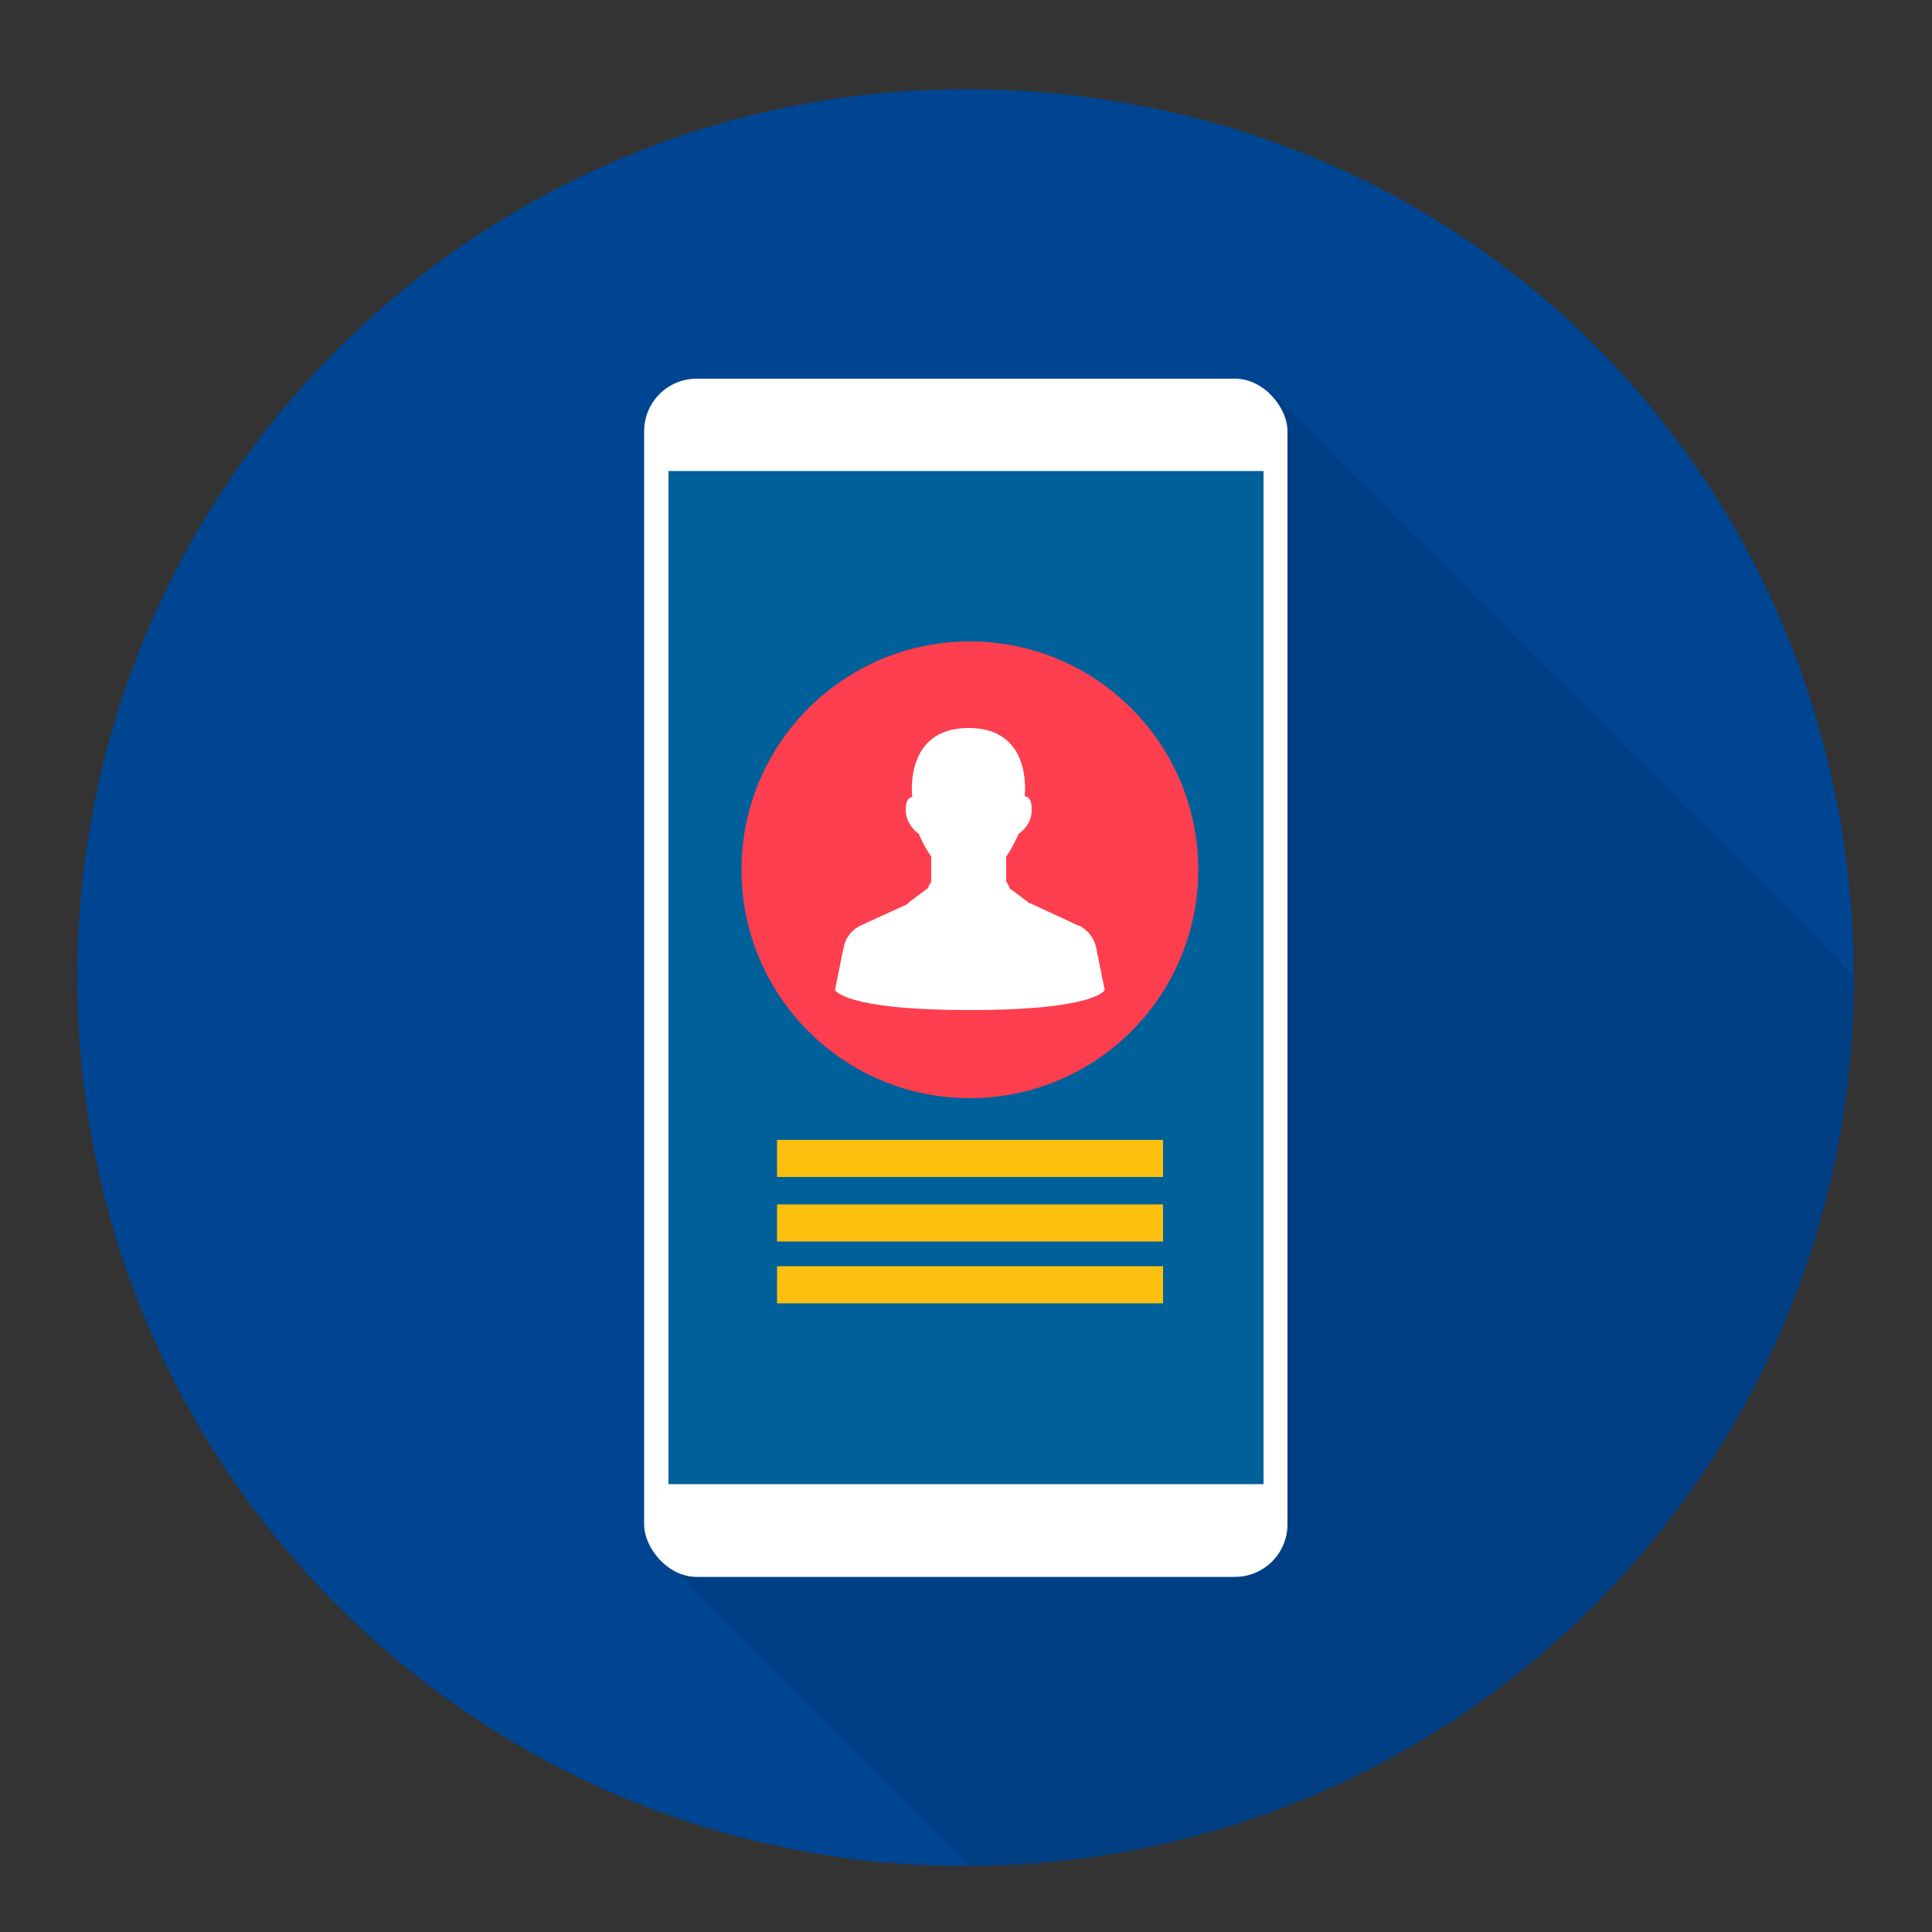
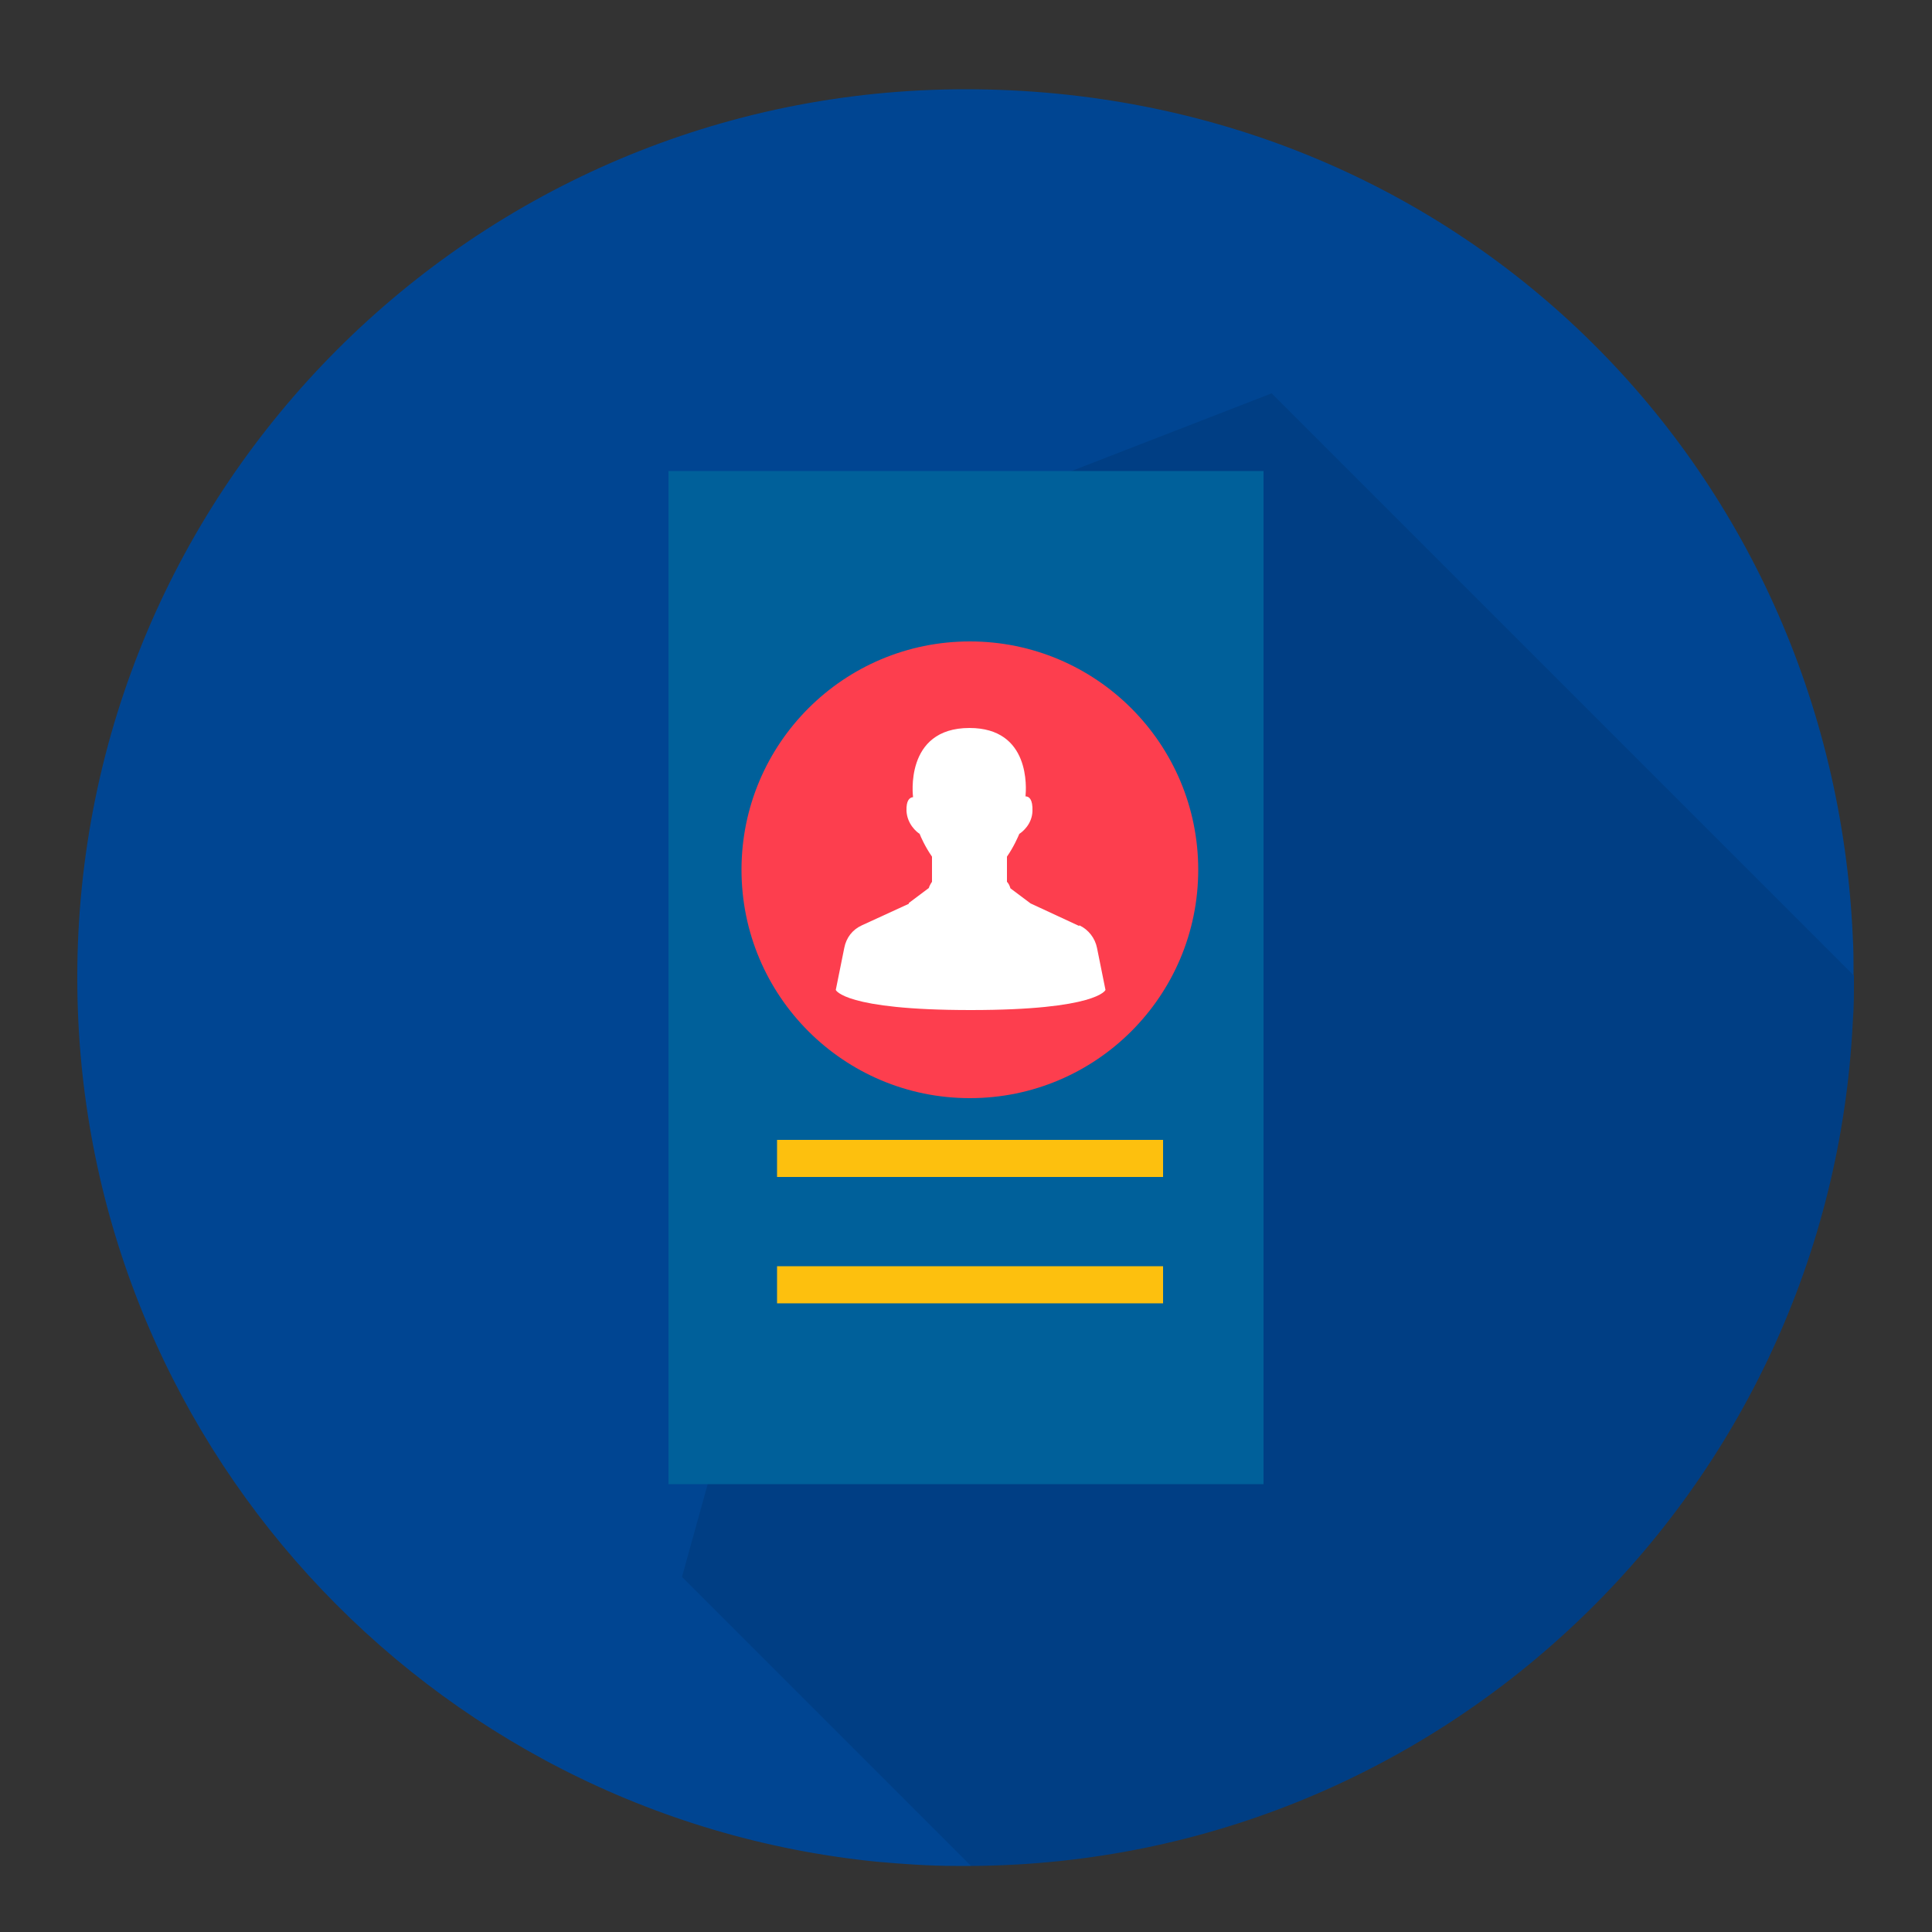
<svg xmlns="http://www.w3.org/2000/svg" id="a" width="50" height="50" viewBox="0 0 50 50">
  <rect x="0" y="0" width="50" height="50" fill="#333333" stroke="none" />
  <path d="m47.98,25.24v.06c0,.38,0,.76-.03,1.14-.59,12.12-10.57,21.78-22.82,21.85h-.4c-.69,0-1.38-.05-2.05-.11-11.61-1.17-20.68-10.96-20.68-22.88C2,12.6,12.29,2.31,24.99,2.31s22.41,9.72,22.96,21.93c.02.33.02.66.02,1h.01Z" fill="#004592" />
  <path d="m19.77,15.28c-.02,2.23-.51,4.46-1.48,6.44l3.64,3.64-4.28,15.45,7.48,7.48c12.25-.07,22.23-9.73,22.82-21.85.03-.38.03-.76.03-1.14v-.05l-15.07-15.07-13.14,5.1Z" isolation="isolate" opacity=".1" />
-   <rect x="16.67" y="9.8" width="16.65" height="31.01" rx="1.36" ry="1.36" fill="#fff" />
  <rect x="17.3" y="12.19" width="15.4" height="26.22" fill="#00609a" />
-   <rect x="20.11" y="31.17" width="9.99" height=".96" fill="#fdc00e" />
  <rect x="20.11" y="29.5" width="9.99" height=".96" fill="#fdc00e" />
  <rect x="20.11" y="32.77" width="9.99" height=".96" fill="#fdc00e" />
  <circle cx="25.1" cy="22.51" r="5.91" fill="#fd3e4e" />
-   <path d="m27.92,23.96l-1.25-.58h-.02s0,0,0,0l-.52-.39s0,0,0,0c-.02-.07-.05-.13-.09-.17,0,0,0,0,0,0v-.65c.18-.26.29-.52.32-.59.08-.05.33-.25.34-.59.01-.31-.09-.38-.18-.38.02-.21.13-1.77-1.45-1.77-1.7,0-1.46,1.79-1.46,1.79h0c-.09.01-.18.08-.17.36.02.34.26.54.34.59.03.08.14.33.32.59v.65s-.07.1-.08.16l-.52.39v.02l-1.22.56c-.24.11-.4.32-.45.58l-.22,1.09s.21.52,3.49.52,3.49-.52,3.49-.52l-.22-1.09c-.05-.25-.22-.47-.45-.58Z" fill="#fff" />
+   <path d="m27.92,23.96l-1.25-.58s0,0,0,0l-.52-.39s0,0,0,0c-.02-.07-.05-.13-.09-.17,0,0,0,0,0,0v-.65c.18-.26.29-.52.32-.59.08-.05.33-.25.34-.59.01-.31-.09-.38-.18-.38.02-.21.13-1.77-1.45-1.77-1.7,0-1.46,1.79-1.46,1.79h0c-.09.01-.18.08-.17.36.02.34.26.54.34.59.03.08.14.33.32.59v.65s-.07.1-.08.16l-.52.39v.02l-1.22.56c-.24.11-.4.32-.45.58l-.22,1.09s.21.52,3.49.52,3.49-.52,3.49-.52l-.22-1.09c-.05-.25-.22-.47-.45-.58Z" fill="#fff" />
</svg>